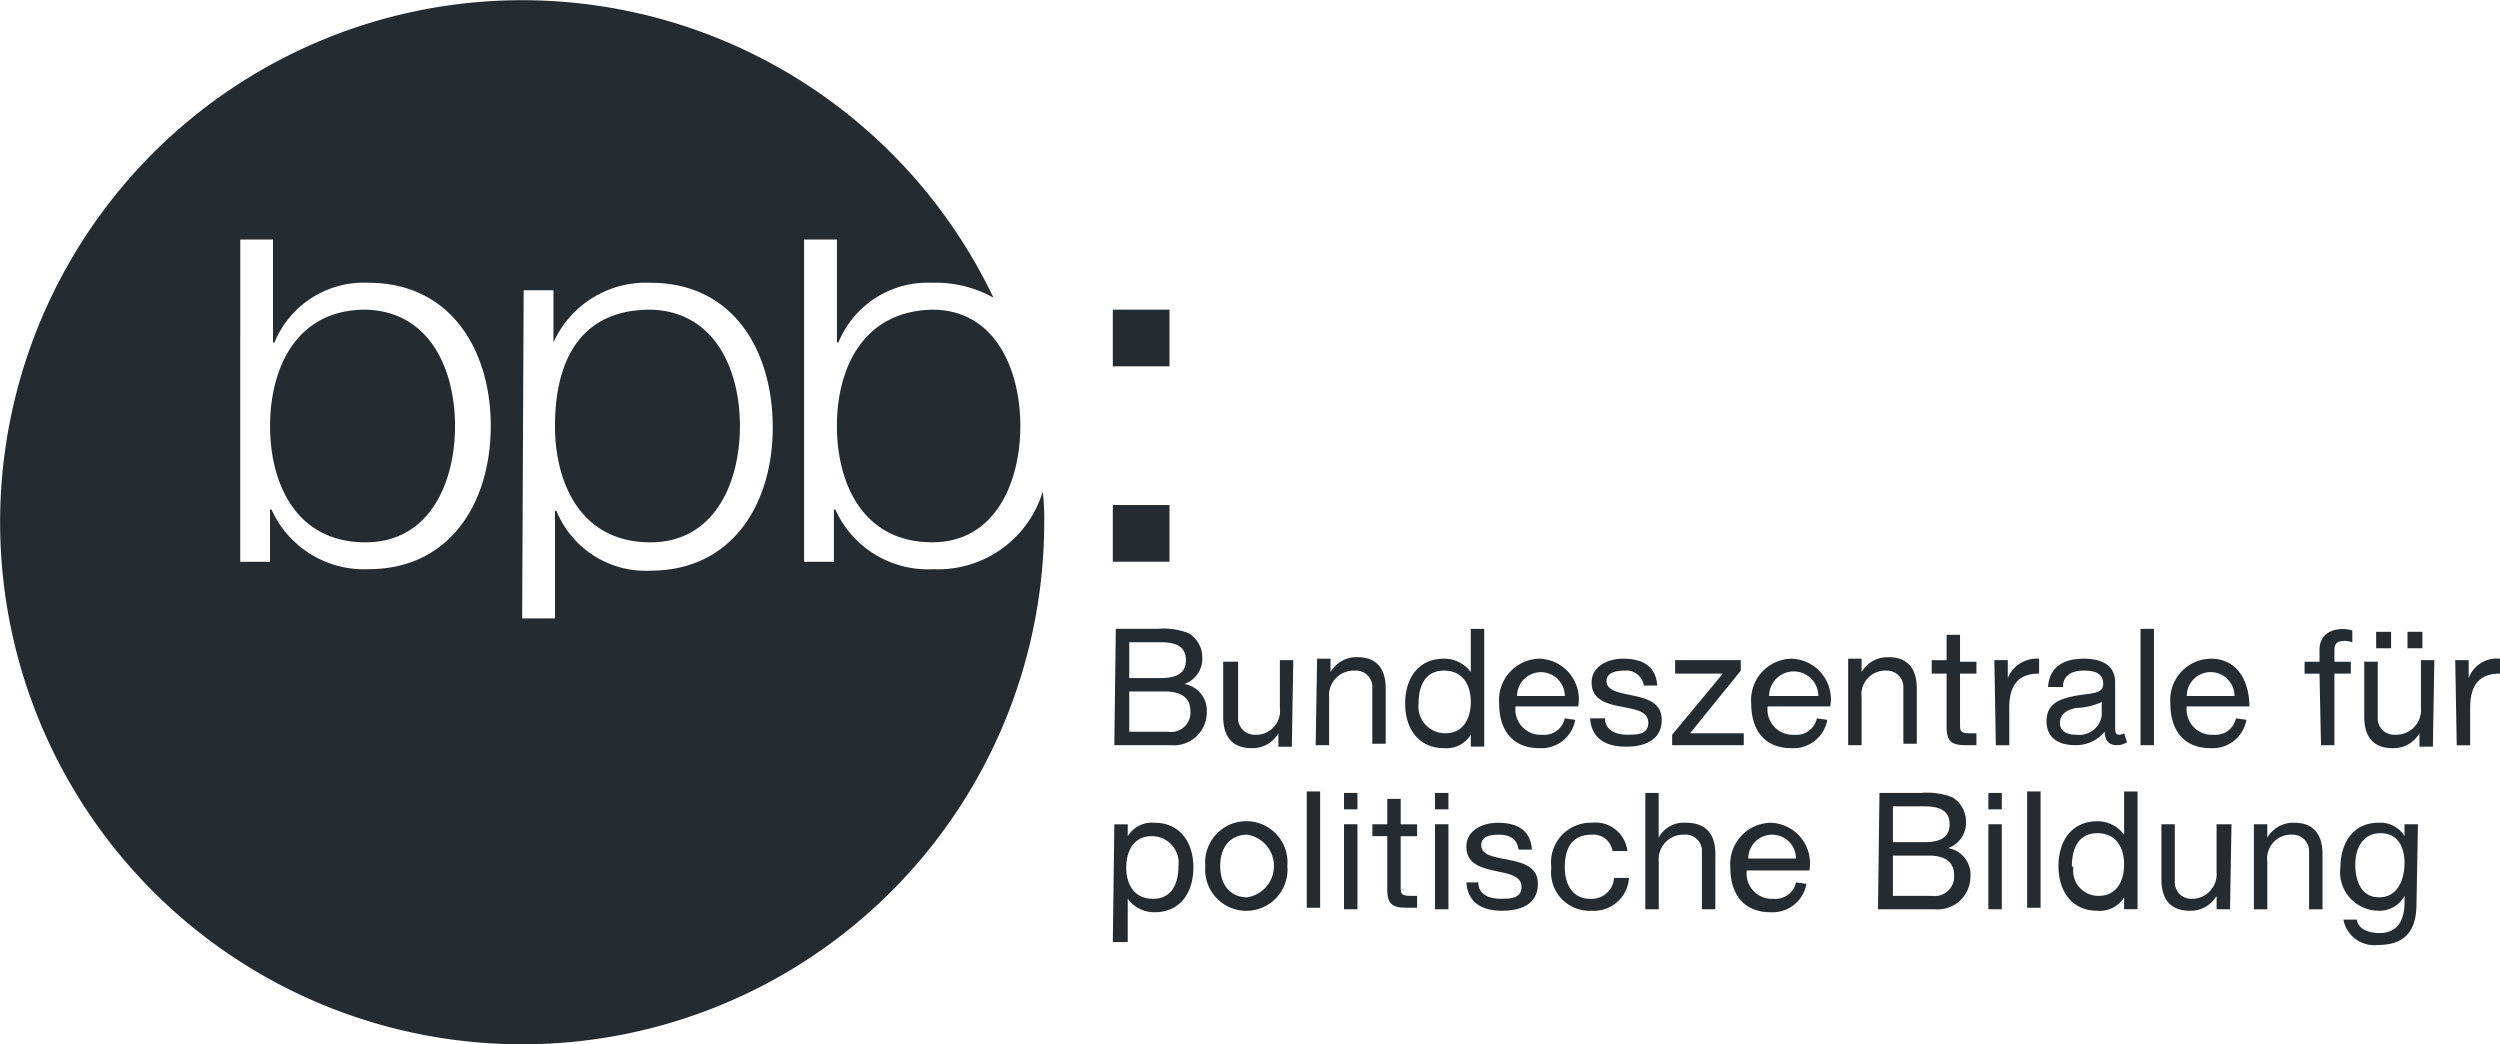
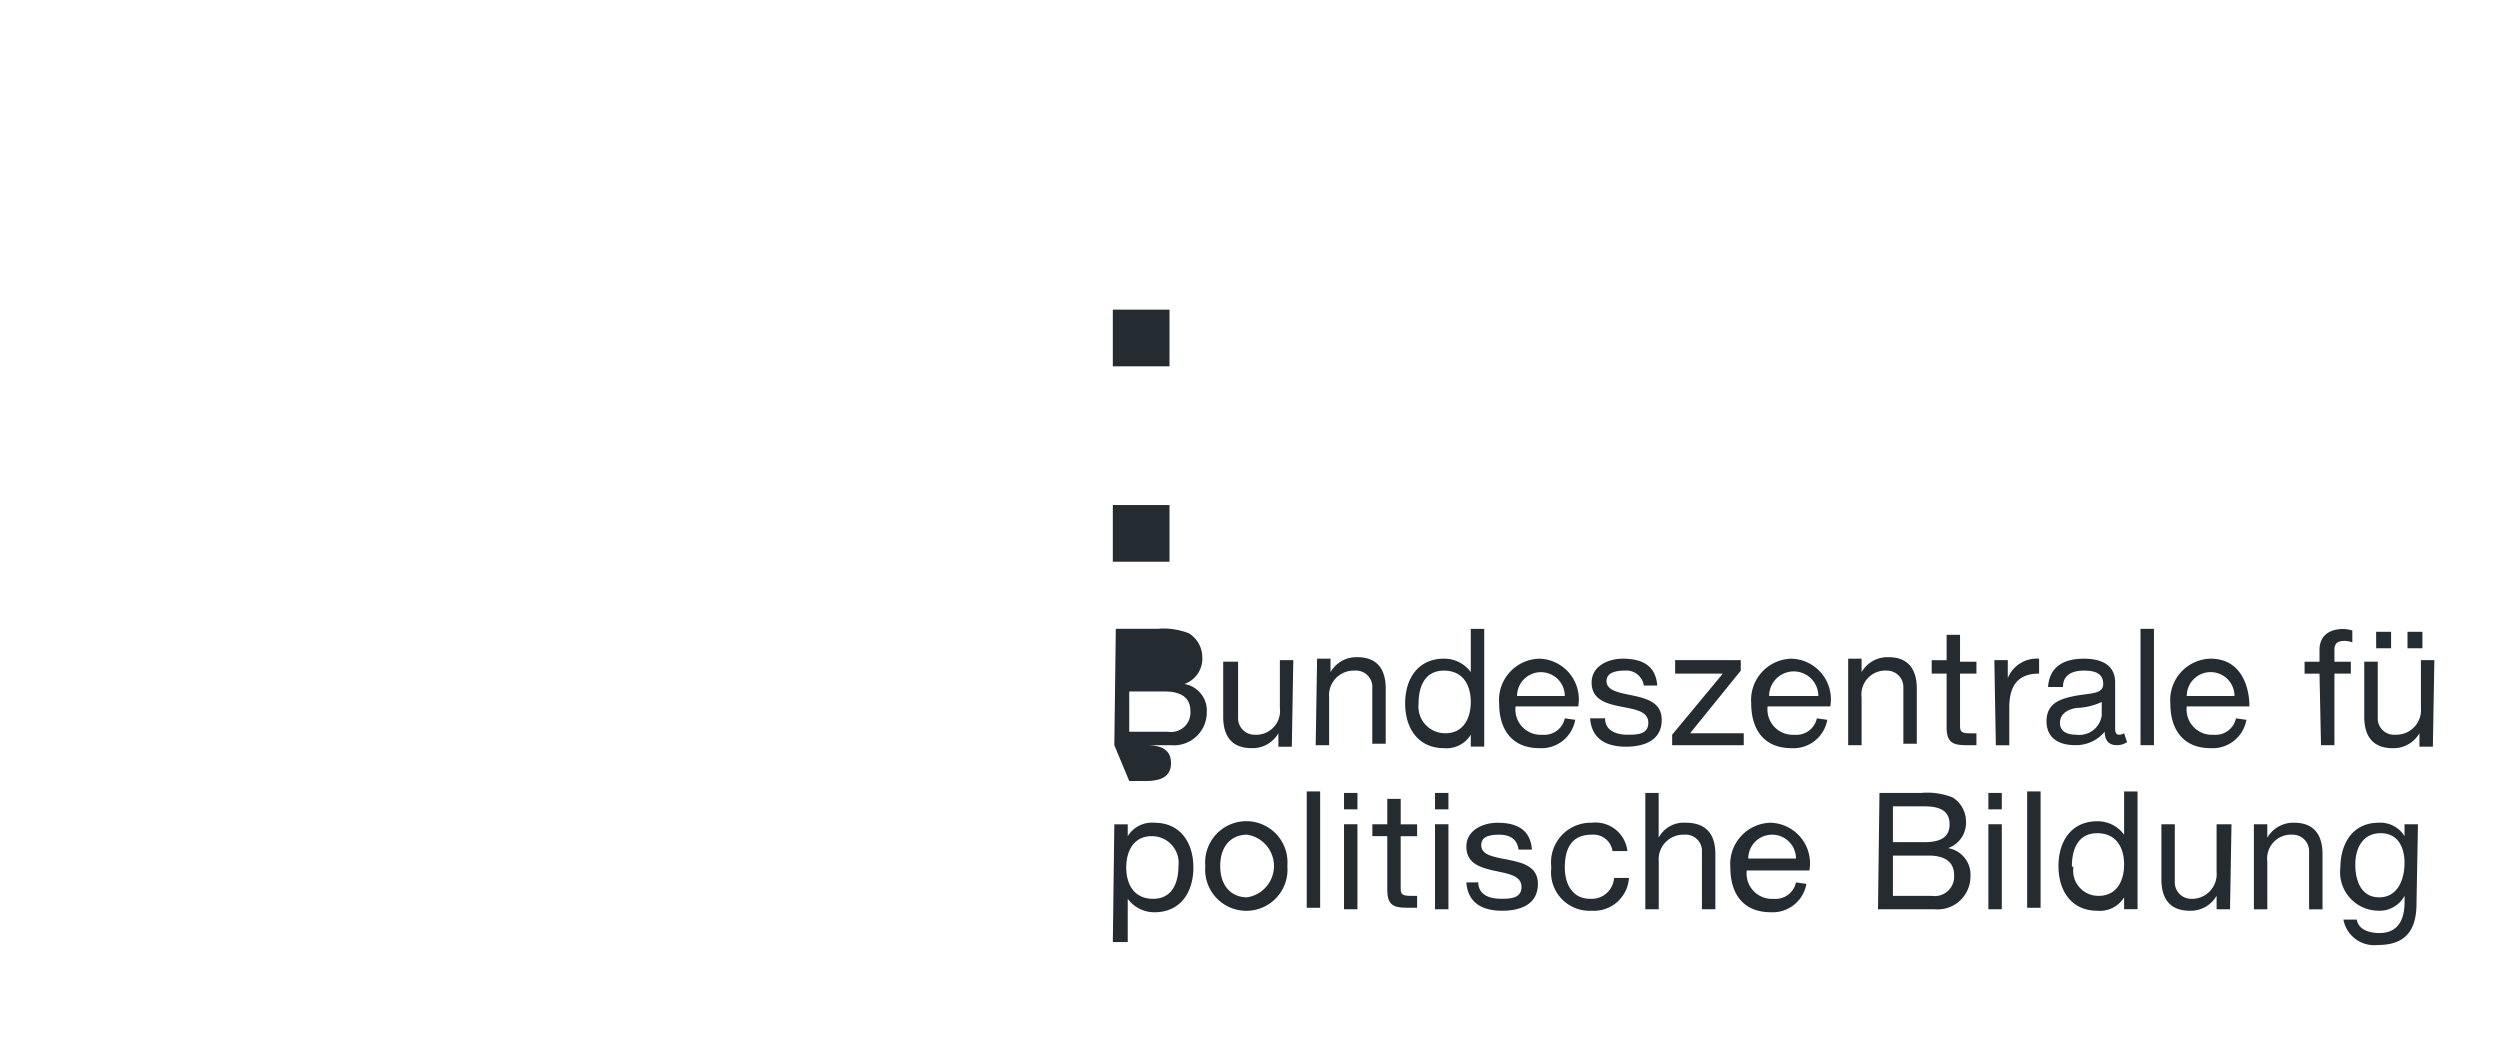
<svg xmlns="http://www.w3.org/2000/svg" width="147.29" height="61.529" viewBox="0 0 147.29 61.529">
  <defs>
    <style>.a,.b{fill:#242b31;}.a{fill-rule:evenodd;}</style>
  </defs>
  <g transform="translate(0.008 0.06)">
-     <path class="a" d="M56.1,27.554c0,3.339,1.494,6.854,5.624,6.854,3.691,0,5.185-3.515,5.185-6.854S65.415,20.7,61.724,20.7C57.594,20.788,56.1,24.215,56.1,27.554Z" transform="translate(-6.802 -2.517)" />
-     <path class="a" d="M43.586,25.038c0,3.339-1.494,6.854-5.273,6.854-4.13,0-5.624-3.515-5.624-6.854,0-3.6,1.318-6.854,5.624-6.854C42.092,18.271,43.586,21.7,43.586,25.038ZM30.756,36.374h1.933V30.047h.088a5.683,5.683,0,0,0,5.536,3.515c4.833,0,7.206-3.954,7.206-8.436S43.235,16.6,38.313,16.6A5.971,5.971,0,0,0,32.6,20.117h0V17.041H30.844ZM26.8,25.038c0,3.339-1.494,6.854-5.273,6.854-4.13,0-5.624-3.515-5.624-6.854s1.494-6.854,5.624-6.854C25.308,18.271,26.8,21.7,26.8,25.038Zm-12.654,8H15.9V29.959h.088A5.971,5.971,0,0,0,21.7,33.474c4.833,0,7.206-3.954,7.206-8.436S26.538,16.6,21.7,16.6a5.683,5.683,0,0,0-5.536,3.515h-.088V14.053H14.147Zm40.775.439a5.971,5.971,0,0,1-5.712-3.515h-.088v3.076H47.365V14.053H49.3v6.064h.088A5.683,5.683,0,0,1,54.922,16.6a6.94,6.94,0,0,1,3.6.879A30.757,30.757,0,1,0,61.513,30.75a12.978,12.978,0,0,0-.088-1.845A6.454,6.454,0,0,1,54.922,33.474Z" />
    <path class="a" d="M78.467,57.647c0,.967-.352,1.933-1.494,1.933s-1.582-.879-1.582-1.845.439-1.845,1.494-1.845A1.571,1.571,0,0,1,78.467,57.647ZM74.6,62.129h.879V59.581h0a1.934,1.934,0,0,0,1.582.791c1.494,0,2.285-1.142,2.285-2.636S78.554,55.1,77.061,55.1a1.671,1.671,0,0,0-1.582.791h0v-.7h-.791Z" transform="translate(-9.045 -6.686)" />
    <path class="a" d="M80.8,57.636a2.426,2.426,0,1,0,4.833,0,2.426,2.426,0,1,0-4.833,0Zm.879,0c0-1.23.7-1.845,1.582-1.845a1.867,1.867,0,0,1,0,3.691C82.382,59.482,81.679,58.867,81.679,57.636Z" transform="translate(-9.796 -6.675)" />
    <rect class="b" width="0.791" height="6.854" transform="translate(76.979 46.568)" />
    <path class="a" d="M90.1,59.954h.791V54.945H90.1Zm.791-6.854H90.1v.967h.791Z" transform="translate(-10.924 -6.444)" />
    <path class="a" d="M93.67,53.5h-.791v1.494H92v.7h.879v3.164c0,.879.352,1.055,1.142,1.055h.615v-.7h-.352c-.527,0-.615-.088-.615-.439V55.7h.967v-.7H93.67Z" transform="translate(-11.154 -6.493)" />
    <path class="a" d="M96.2,59.954h.791V54.945H96.2Zm.791-6.854H96.2v.967h.791Z" transform="translate(-11.663 -6.444)" />
    <path class="a" d="M98.3,58.615c.088,1.23.967,1.67,2.109,1.67,1.055,0,2.109-.352,2.109-1.582,0-.967-.791-1.23-1.67-1.406s-1.67-.264-1.67-.879c0-.527.527-.615,1.055-.615s1.055.176,1.142.879h.791c-.088-1.23-.967-1.582-2.021-1.582-.879,0-1.845.439-1.845,1.406s.791,1.23,1.582,1.406,1.67.264,1.67.967-.7.7-1.23.7c-.7,0-1.318-.264-1.318-.967Z" transform="translate(-11.918 -6.687)" />
    <path class="a" d="M108.482,56.77a1.893,1.893,0,0,0-2.109-1.67A2.336,2.336,0,0,0,104,57.736a2.265,2.265,0,0,0,2.373,2.548,2.066,2.066,0,0,0,2.2-1.933h-.879a1.317,1.317,0,0,1-1.4,1.23h-.006c-1.055,0-1.494-.879-1.494-1.845,0-1.055.352-1.933,1.582-1.933a1.142,1.142,0,0,1,1.23.967Z" transform="translate(-12.609 -6.687)" />
    <path class="a" d="M110.3,59.954h.791V57.142a1.453,1.453,0,0,1,1.494-1.582.966.966,0,0,1,1.05.874.812.812,0,0,1,0,.092v3.427h.791V56.7c0-1.055-.439-1.845-1.758-1.845a1.67,1.67,0,0,0-1.582.879h0V53.1H110.3Z" transform="translate(-13.372 -6.444)" />
    <path class="a" d="M119.867,58.615a1.23,1.23,0,0,1-1.318.967,1.494,1.494,0,0,1-1.59-1.392,1.469,1.469,0,0,1,.008-.278h3.691a2.393,2.393,0,0,0-2.285-2.812A2.434,2.434,0,0,0,116,57.736c0,1.582.791,2.636,2.373,2.636a2.022,2.022,0,0,0,2.109-1.67Zm-2.812-1.406a1.406,1.406,0,0,1,2.812,0Z" transform="translate(-14.063 -6.687)" />
    <path class="a" d="M126.779,56.791h2.109c.791,0,1.494.264,1.494,1.142a1.142,1.142,0,0,1-1.035,1.24,1.129,1.129,0,0,1-.283-.01h-2.285Zm-.879,3.164h3.339a1.934,1.934,0,0,0,2.1-1.75c.005-.061.008-.122.008-.184a1.582,1.582,0,0,0-1.318-1.67h0a1.583,1.583,0,0,0,1.055-1.582,1.669,1.669,0,0,0-.791-1.406,4.094,4.094,0,0,0-1.845-.264h-2.461Zm.879-6.064h1.845c.791,0,1.494.176,1.494,1.055,0,.7-.439,1.055-1.494,1.055h-1.845Z" transform="translate(-15.264 -6.444)" />
    <path class="a" d="M133.3,59.954h.791V54.945H133.3Zm.791-6.854H133.3v.967h.791Z" transform="translate(-16.161 -6.444)" />
    <rect class="b" width="0.791" height="6.854" transform="translate(119.424 46.568)" />
    <path class="a" d="M142.657,53h-.791v2.548h0a1.934,1.934,0,0,0-1.582-.791c-1.494,0-2.285,1.142-2.285,2.636s.791,2.636,2.285,2.636a1.671,1.671,0,0,0,1.582-.791h0v.7h.791Zm-3.867,4.394c0-.967.352-1.933,1.494-1.933s1.582.879,1.582,1.845-.439,1.845-1.494,1.845a1.477,1.477,0,0,1-1.494-1.67Z" transform="translate(-16.73 -6.432)" />
    <path class="a" d="M149.03,55.2h-.879v2.812a1.453,1.453,0,0,1-1.494,1.582.966.966,0,0,1-.967-.967h0V55.2H144.9v3.251c0,1.055.439,1.845,1.67,1.845a1.757,1.757,0,0,0,1.582-.879h0v.791h.791Z" transform="translate(-17.567 -6.699)" />
    <path class="a" d="M151.1,60.2h.791V57.385a1.408,1.408,0,0,1,1.494-1.582.966.966,0,0,1,.967.967h0V60.2h.791V56.945c0-1.055-.439-1.845-1.67-1.845a1.757,1.757,0,0,0-1.582.879h0v-.791H151.1Z" transform="translate(-18.318 -6.687)" />
    <path class="a" d="M159.185,59.494c-1.055,0-1.406-.967-1.406-1.933s.439-1.845,1.494-1.845,1.406.879,1.406,1.758S160.327,59.494,159.185,59.494Zm2.285-4.306h-.791v.7h0a1.67,1.67,0,0,0-1.494-.791c-1.758,0-2.285,1.494-2.285,2.636a2.268,2.268,0,0,0,2.2,2.548,1.67,1.67,0,0,0,1.582-.879h0v.352c0,1.142-.439,1.845-1.494,1.845-.527,0-1.23-.176-1.318-.791h-.791a1.845,1.845,0,0,0,2.021,1.494c1.582,0,2.285-.791,2.285-2.461Z" transform="translate(-19.022 -6.687)" />
-     <path class="a" d="M75.579,45.791h2.109c.791,0,1.494.264,1.494,1.142a1.142,1.142,0,0,1-1.035,1.24,1.129,1.129,0,0,1-.283-.01H75.579ZM74.7,48.954h3.339a1.934,1.934,0,0,0,2.1-1.75c.005-.061.008-.122.008-.184a1.582,1.582,0,0,0-1.318-1.67h0a1.583,1.583,0,0,0,1.055-1.582,1.669,1.669,0,0,0-.791-1.406,4.094,4.094,0,0,0-1.845-.264H74.788Zm.879-6.064h1.845c.791,0,1.494.176,1.494,1.055,0,.7-.439,1.055-1.494,1.055H75.579Z" transform="translate(-9.057 -5.111)" />
+     <path class="a" d="M75.579,45.791h2.109c.791,0,1.494.264,1.494,1.142a1.142,1.142,0,0,1-1.035,1.24,1.129,1.129,0,0,1-.283-.01H75.579ZM74.7,48.954h3.339a1.934,1.934,0,0,0,2.1-1.75c.005-.061.008-.122.008-.184a1.582,1.582,0,0,0-1.318-1.67h0a1.583,1.583,0,0,0,1.055-1.582,1.669,1.669,0,0,0-.791-1.406,4.094,4.094,0,0,0-1.845-.264H74.788Zh1.845c.791,0,1.494.176,1.494,1.055,0,.7-.439,1.055-1.494,1.055H75.579Z" transform="translate(-9.057 -5.111)" />
    <path class="a" d="M86.13,44.2h-.791v2.812a1.408,1.408,0,0,1-1.494,1.582.966.966,0,0,1-.967-.967V44.288H82v3.251c0,1.055.439,1.845,1.67,1.845a1.757,1.757,0,0,0,1.582-.879h0V49.3h.791Z" transform="translate(-9.942 -5.366)" />
    <path class="a" d="M88.2,49.185h.791V46.373a1.453,1.453,0,0,1,1.494-1.582.966.966,0,0,1,1.05.874.812.812,0,0,1,0,.092V49.1h.791V45.845c0-1.055-.439-1.845-1.67-1.845a1.757,1.757,0,0,0-1.582.879h0v-.791h-.791Z" transform="translate(-10.693 -5.341)" />
    <path class="a" d="M98.857,42.1h-.791v2.548h0a1.934,1.934,0,0,0-1.582-.791c-1.494,0-2.285,1.142-2.285,2.636s.791,2.636,2.285,2.636a1.671,1.671,0,0,0,1.582-.791h0v.7h.791Zm-3.867,4.394c0-.967.352-1.933,1.494-1.933s1.582.879,1.582,1.845-.439,1.845-1.494,1.845A1.571,1.571,0,0,1,94.991,46.494Z" transform="translate(-11.421 -5.111)" />
    <path class="a" d="M104.367,47.615a1.23,1.23,0,0,1-1.318.967,1.494,1.494,0,0,1-1.59-1.392,1.468,1.468,0,0,1,.008-.278h3.691a2.393,2.393,0,0,0-2.285-2.812,2.434,2.434,0,0,0-2.373,2.636c0,1.582.791,2.636,2.373,2.636a2.022,2.022,0,0,0,2.109-1.67ZM101.555,46.3a1.406,1.406,0,0,1,2.812,0Z" transform="translate(-12.184 -5.353)" />
    <path class="a" d="M106.6,47.615c.088,1.23.967,1.67,2.109,1.67,1.055,0,2.109-.352,2.109-1.582,0-.967-.791-1.23-1.582-1.406s-1.67-.264-1.67-.879c0-.527.615-.615,1.055-.615a1.038,1.038,0,0,1,1.142.879h.791c-.088-1.23-.967-1.582-2.021-1.582-.879,0-1.845.439-1.845,1.406s.791,1.23,1.67,1.406,1.67.264,1.67.967-.7.7-1.23.7c-.7,0-1.318-.264-1.318-.967Z" transform="translate(-12.924 -5.353)" />
    <path class="a" d="M112.1,49.209h4.218v-.7h-3.164l2.988-3.691V44.2h-3.867v.791h2.812l-2.988,3.6Z" transform="translate(-13.591 -5.366)" />
    <path class="a" d="M121.267,47.615a1.23,1.23,0,0,1-1.318.967,1.494,1.494,0,0,1-1.59-1.392,1.467,1.467,0,0,1,.008-.278h3.691a2.393,2.393,0,0,0-2.285-2.812,2.434,2.434,0,0,0-2.373,2.636c0,1.582.791,2.636,2.373,2.636a2.022,2.022,0,0,0,2.109-1.67ZM118.455,46.3a1.45,1.45,0,0,1,2.9,0Z" transform="translate(-14.233 -5.353)" />
    <path class="a" d="M123.9,49.185h.791V46.373a1.408,1.408,0,0,1,1.494-1.582.966.966,0,0,1,.967.967V49.1h.791V45.845c0-1.055-.439-1.845-1.67-1.845a1.757,1.757,0,0,0-1.582.879h0v-.791H123.9Z" transform="translate(-15.021 -5.341)" />
    <path class="a" d="M131.17,42.5h-.791v1.494H129.5v.791h.879v3.164c0,.879.352,1.055,1.142,1.055h.615v-.7h-.352c-.527,0-.615-.088-.615-.439V44.785h.967v-.7h-.967Z" transform="translate(-15.7 -5.159)" />
    <path class="a" d="M133.788,49.2h.791V47c0-1.23.439-2.021,1.758-2.021V44.1a1.844,1.844,0,0,0-1.845,1.142h0V44.187H133.7Z" transform="translate(-16.209 -5.353)" />
    <path class="a" d="M140.451,47.439a1.332,1.332,0,0,1-1.494,1.142c-.527,0-.967-.176-.967-.7s.439-.791.967-.879a3.74,3.74,0,0,0,1.494-.352Zm1.318,1.055a.7.7,0,0,1-.264.088c-.264,0-.264-.176-.264-.527V45.506c0-1.142-.967-1.406-1.845-1.406-1.142,0-2.021.439-2.109,1.67h.879c0-.7.527-.967,1.23-.967.527,0,1.142.088,1.142.791,0,.615-.791.527-1.67.7s-1.67.439-1.67,1.494c0,.967.7,1.406,1.67,1.406a2.2,2.2,0,0,0,1.758-.791c0,.527.264.791.7.791a1.055,1.055,0,0,0,.615-.176Z" transform="translate(-16.633 -5.353)" />
    <rect class="b" width="0.791" height="6.854" transform="translate(126.103 36.989)" />
    <path class="a" d="M149.367,47.615a1.23,1.23,0,0,1-1.318.967,1.494,1.494,0,0,1-1.59-1.392,1.467,1.467,0,0,1,.008-.278h3.691c0-1.23-.527-2.812-2.285-2.812a2.434,2.434,0,0,0-2.373,2.636c0,1.582.791,2.636,2.373,2.636a2.022,2.022,0,0,0,2.109-1.67Zm-2.9-1.318a1.406,1.406,0,0,1,1.406-1.406h0a1.406,1.406,0,0,1,1.406,1.406h-2.812Z" transform="translate(-17.64 -5.353)" />
    <path class="a" d="M155.467,48.954h.791V44.736h.967v-.7h-.967v-.7c0-.439.264-.527.615-.527a1.391,1.391,0,0,1,.439.088v-.7a2.025,2.025,0,0,0-.527-.088c-.879,0-1.406.439-1.406,1.23v.7H154.5v.7h.879Z" transform="translate(-18.731 -5.111)" />
    <path class="a" d="M161.048,43.267h.879V42.3h-.879Zm-1.845,0h.879V42.3H159.2Zm3.427.7h-.791v2.812a1.453,1.453,0,0,1-1.494,1.582.966.966,0,0,1-1.05-.874.809.809,0,0,1,0-.092V44.058H158.5v3.251c0,1.055.439,1.845,1.67,1.845a1.757,1.757,0,0,0,1.582-.879h0v.791h.791Z" transform="translate(-19.216 -5.135)" />
-     <path class="a" d="M164.688,49.2h.791V47c0-1.23.439-2.021,1.758-2.021V44.1a1.758,1.758,0,0,0-1.845,1.142h0V44.186H164.6Z" transform="translate(-19.955 -5.352)" />
    <rect class="b" width="3.339" height="3.339" transform="translate(65.555 18.183)" />
    <rect class="b" width="3.339" height="3.339" transform="translate(65.555 29.695)" />
  </g>
</svg>